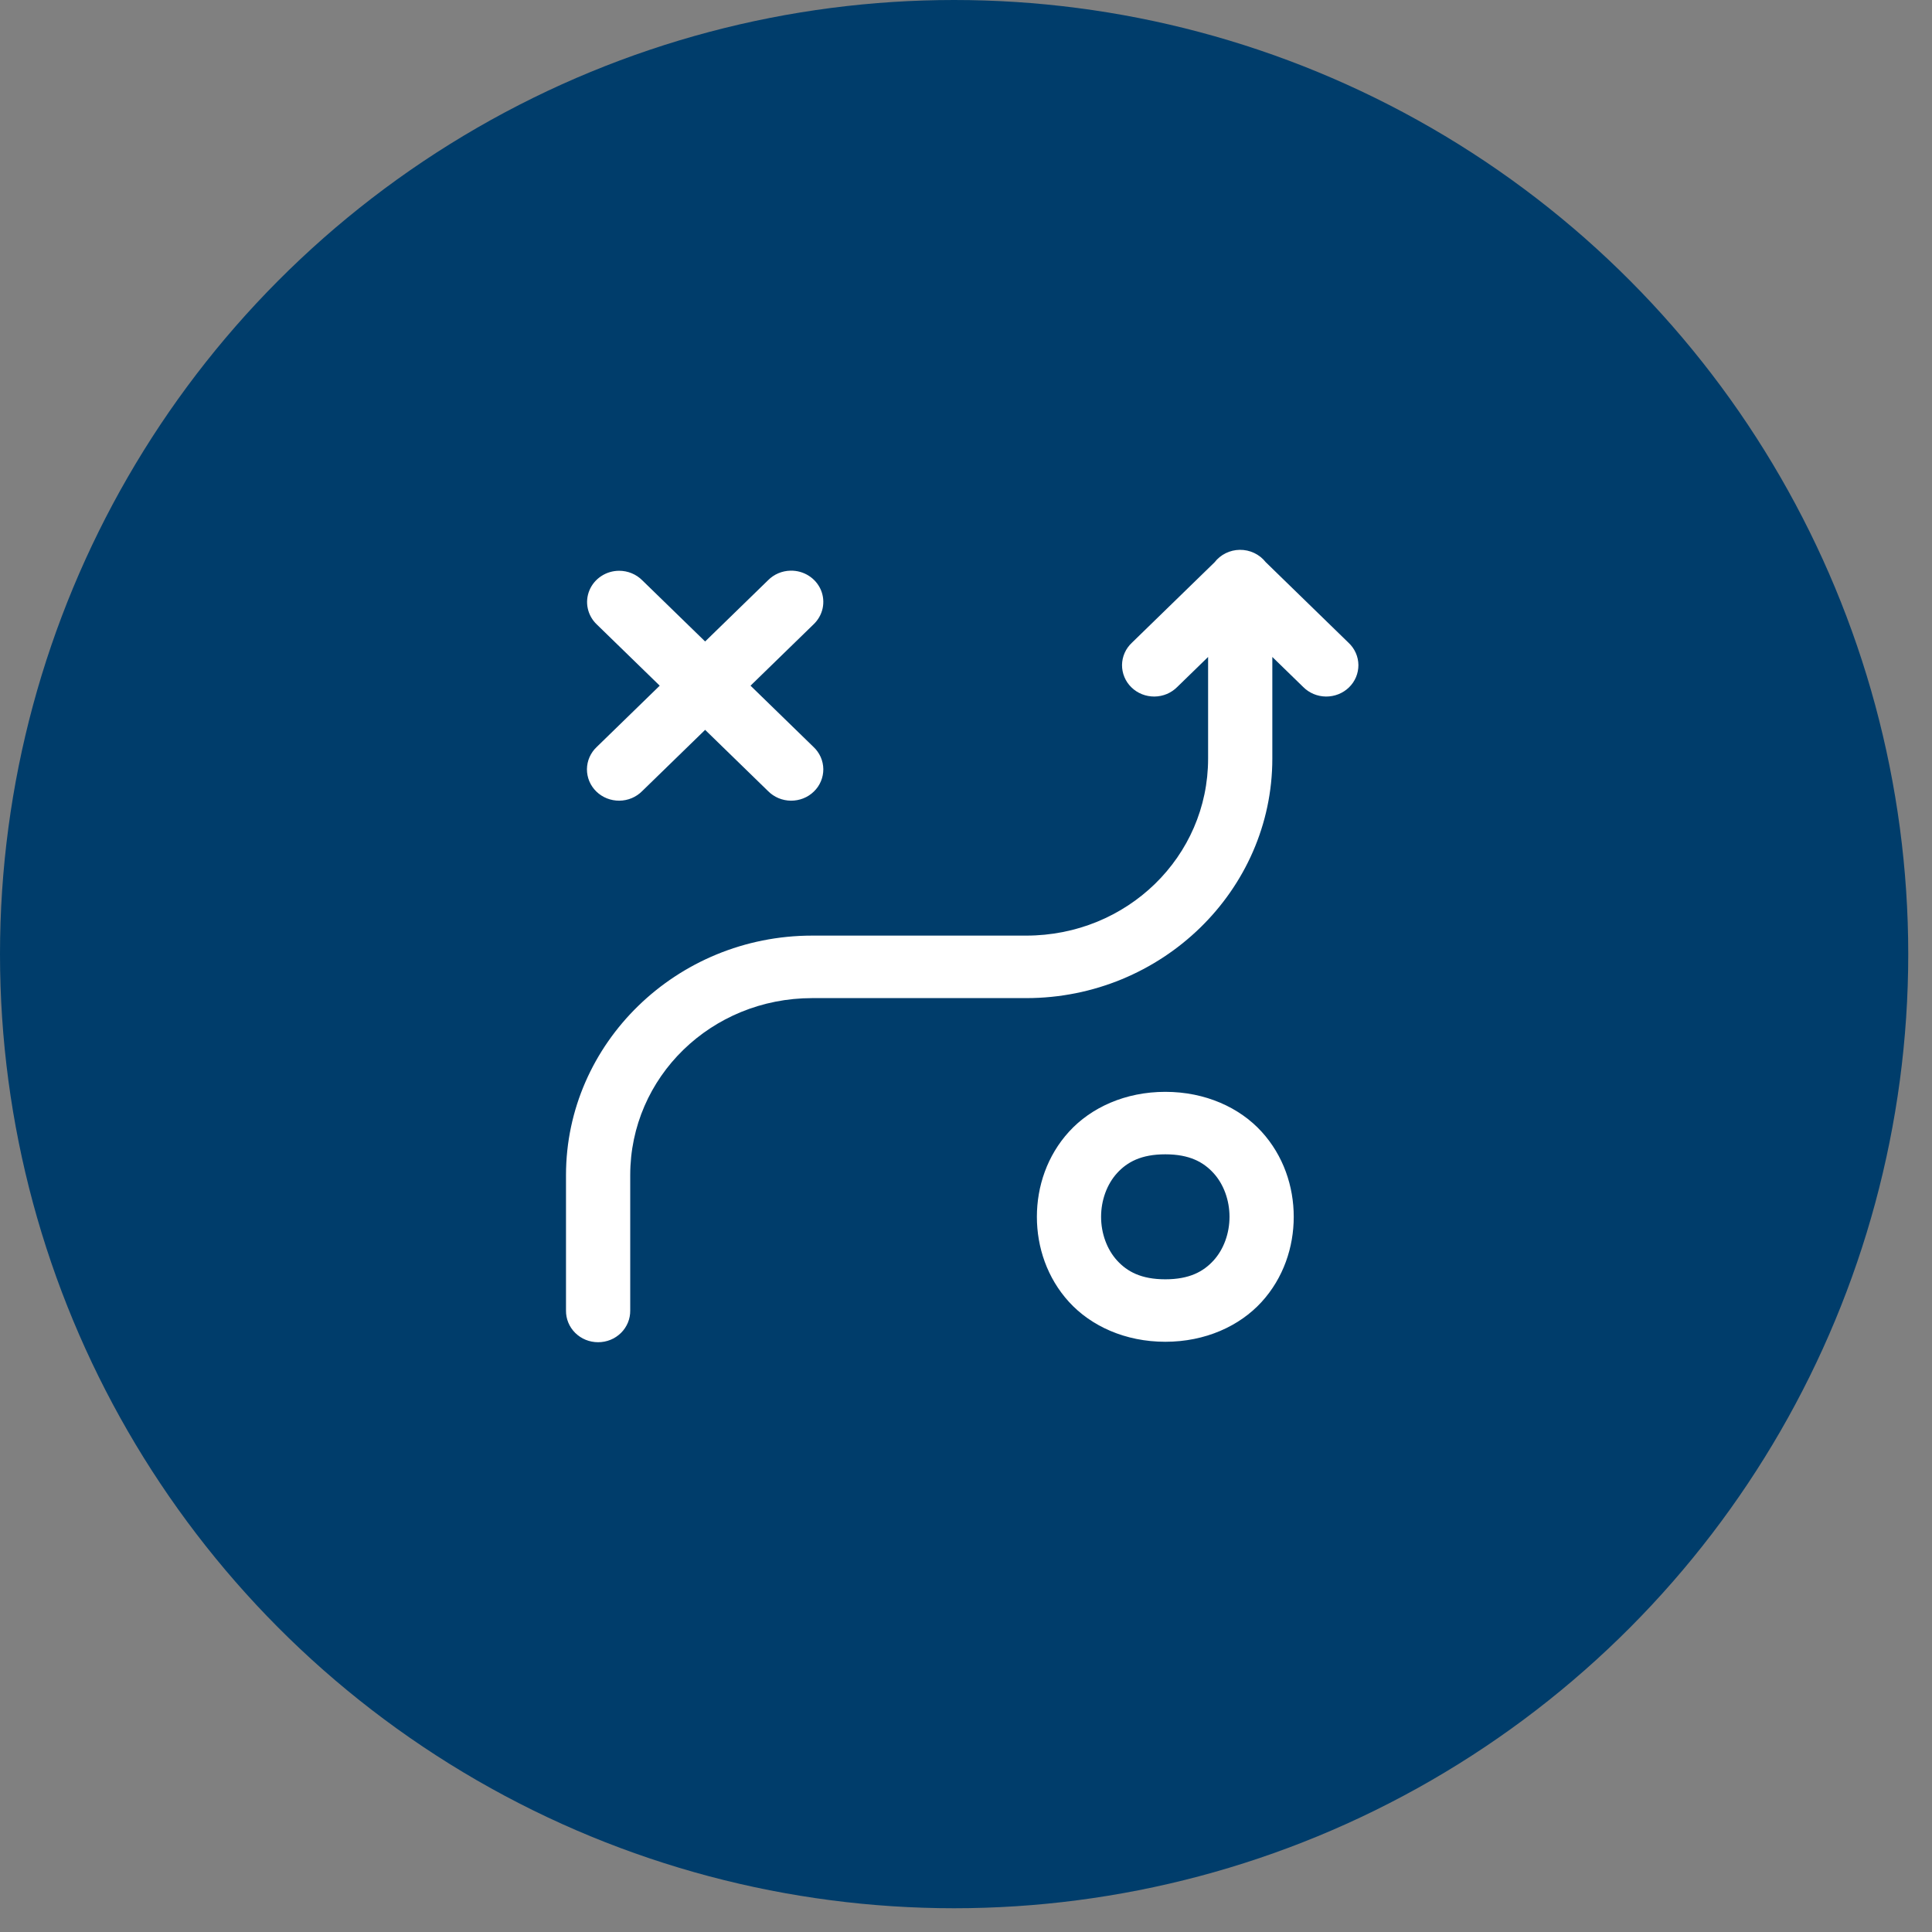
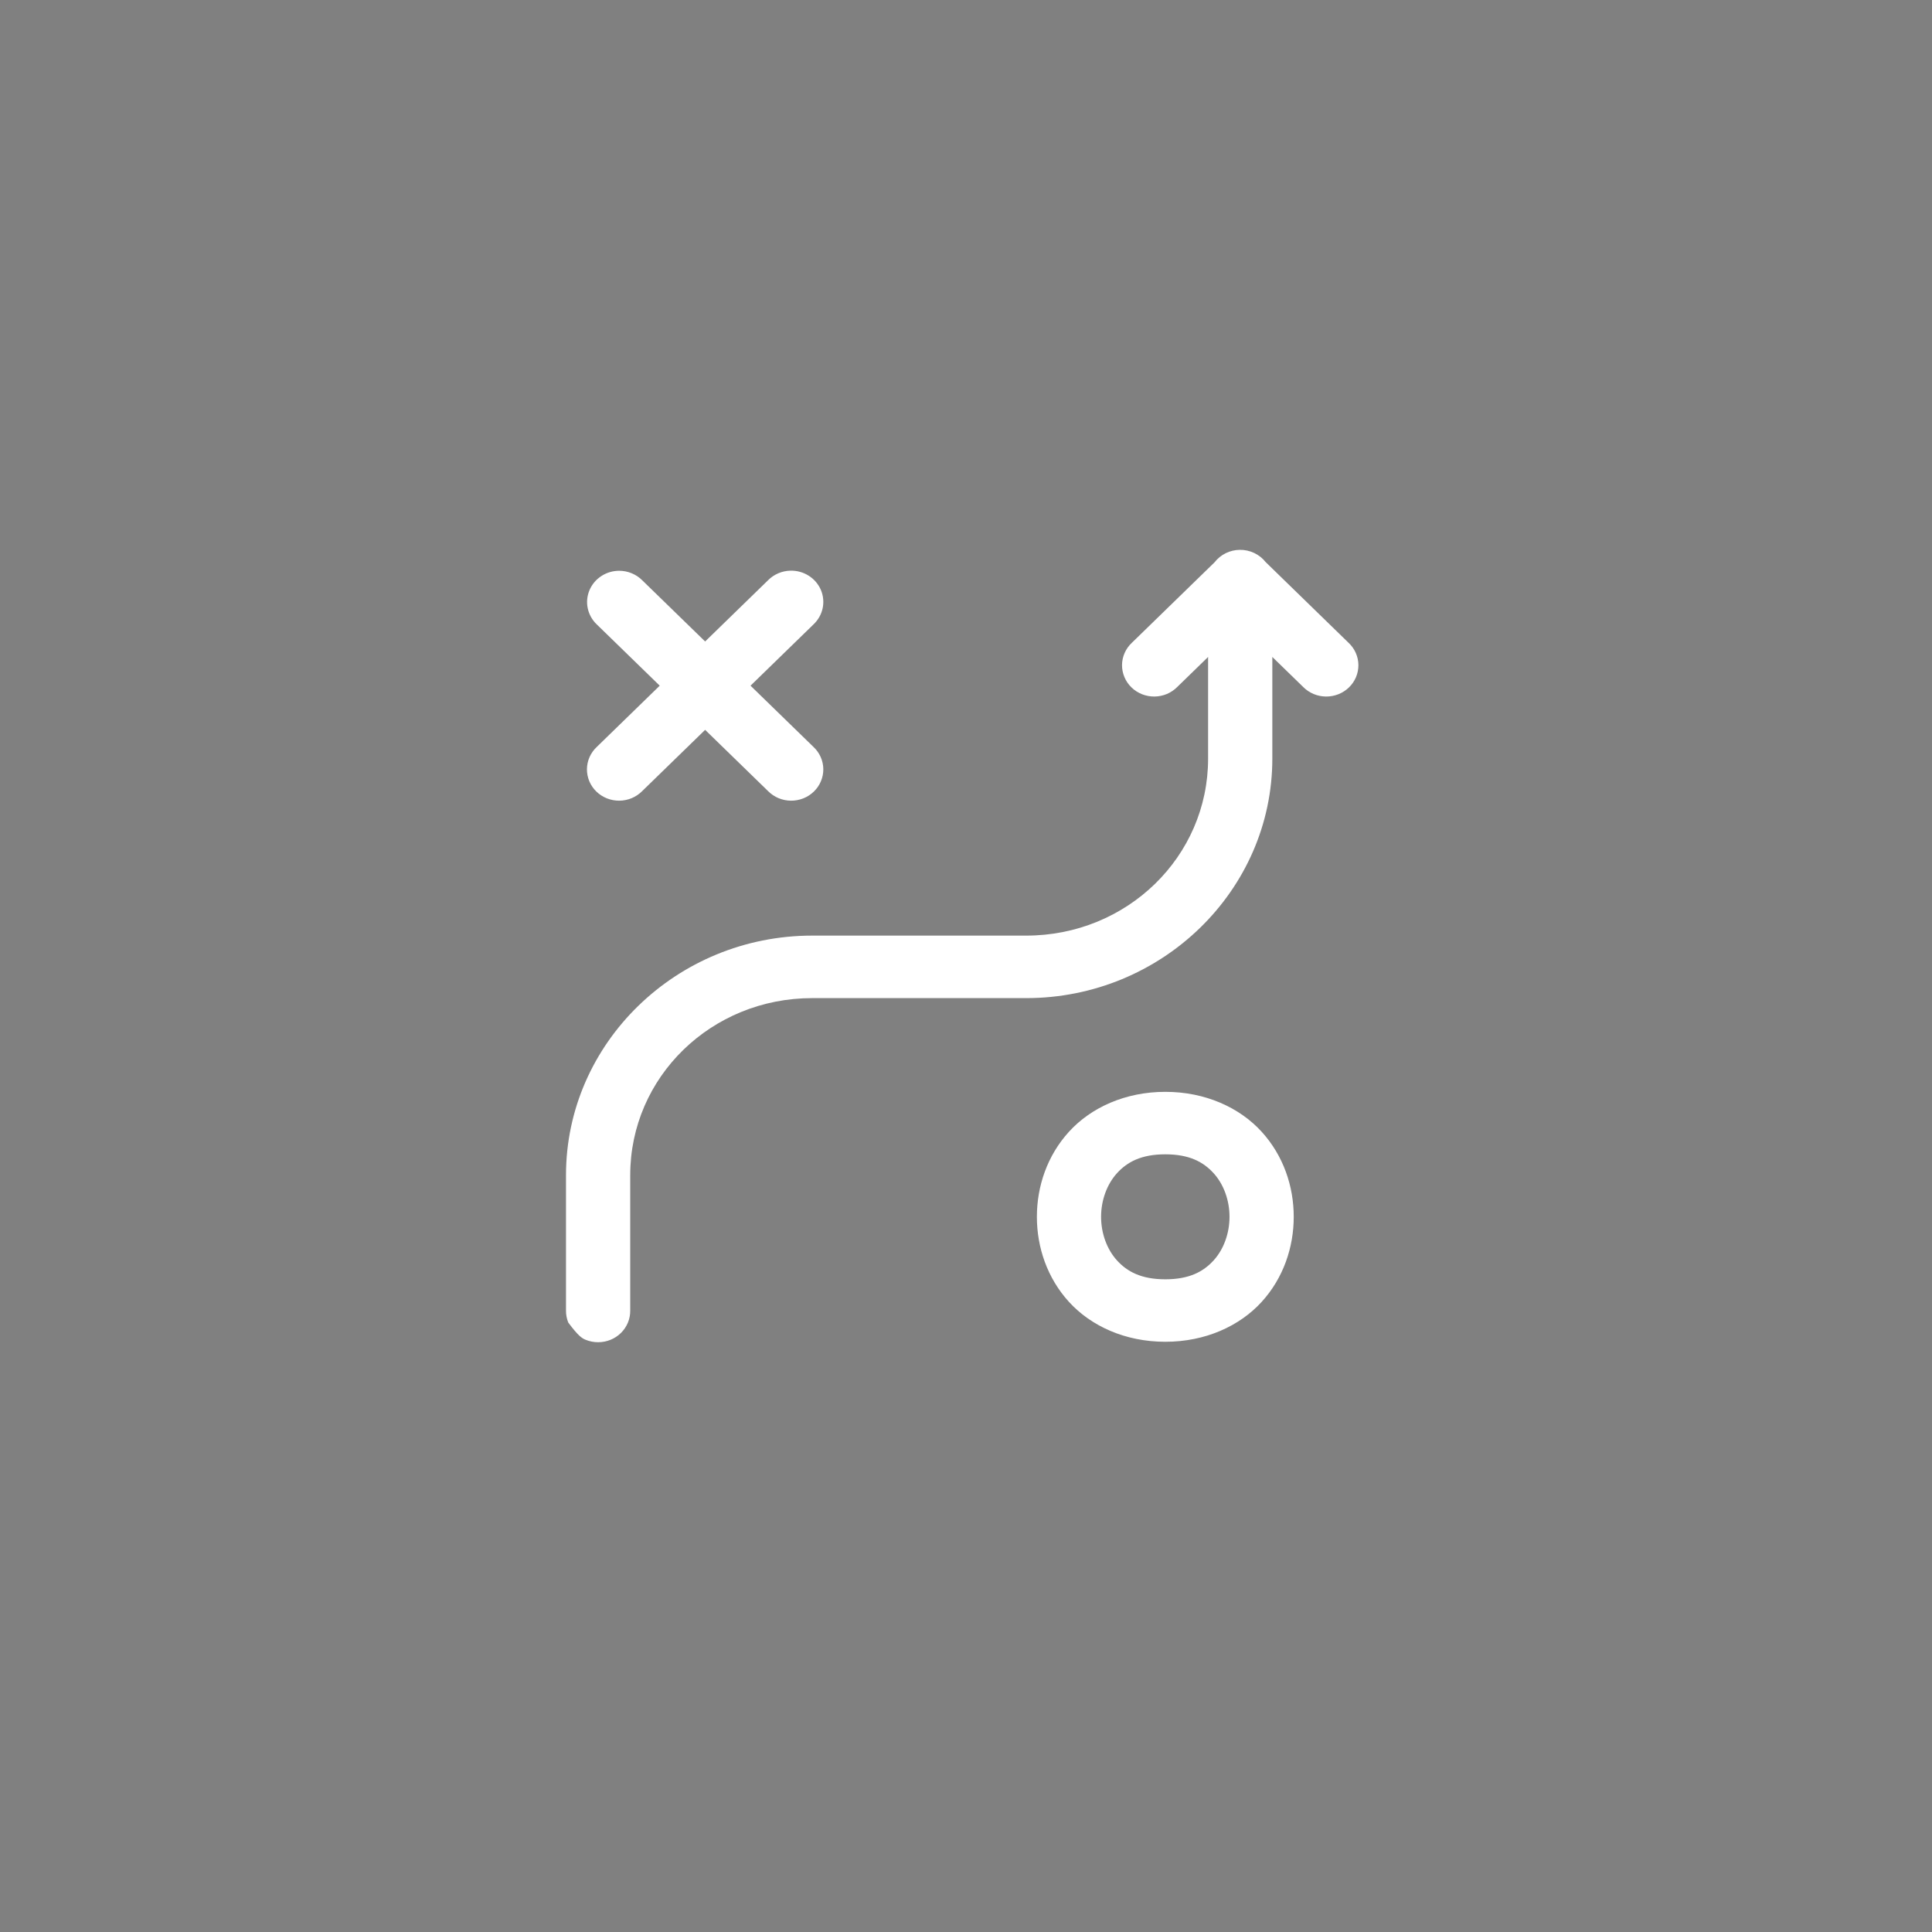
<svg xmlns="http://www.w3.org/2000/svg" width="74" height="74" viewBox="0 0 74 74" fill="none">
  <rect x="0" y="0" width="74" height="74" fill="#808080" stroke="none" />
-   <circle cx="36.545" cy="36.545" r="36.545" fill="#003D6B" />
-   <path d="M47.484 21.06C47.296 21.063 47.112 21.107 46.945 21.19C46.778 21.273 46.633 21.392 46.52 21.538L43.354 24.619C43.236 24.729 43.142 24.861 43.077 25.007C43.012 25.153 42.978 25.311 42.976 25.47C42.975 25.629 43.006 25.787 43.068 25.934C43.129 26.082 43.221 26.216 43.337 26.328C43.452 26.441 43.59 26.53 43.741 26.59C43.893 26.65 44.055 26.68 44.219 26.679C44.382 26.677 44.544 26.644 44.694 26.581C44.844 26.517 44.98 26.426 45.093 26.311L46.273 25.163V29.055C46.273 32.815 43.168 35.836 39.305 35.836H31.107C25.915 35.836 21.679 39.958 21.679 45.011V50.197C21.677 50.355 21.707 50.513 21.768 50.66C21.828 50.807 21.919 50.941 22.033 51.054C22.148 51.167 22.284 51.257 22.434 51.318C22.585 51.379 22.746 51.41 22.909 51.41C23.072 51.41 23.233 51.379 23.384 51.318C23.534 51.257 23.67 51.167 23.785 51.054C23.899 50.941 23.989 50.807 24.05 50.66C24.111 50.513 24.141 50.355 24.139 50.197V45.011C24.139 41.251 27.244 38.23 31.107 38.23H39.305C44.497 38.23 48.733 34.108 48.733 29.055V25.163L49.913 26.311C50.026 26.426 50.162 26.517 50.312 26.581C50.462 26.644 50.624 26.677 50.788 26.679C50.951 26.68 51.113 26.65 51.265 26.59C51.416 26.53 51.554 26.441 51.67 26.328C51.785 26.216 51.877 26.082 51.939 25.934C52 25.787 52.031 25.629 52.03 25.47C52.028 25.311 51.994 25.153 51.929 25.007C51.864 24.861 51.77 24.729 51.652 24.619L48.478 21.53C48.362 21.382 48.211 21.262 48.038 21.18C47.866 21.099 47.676 21.057 47.484 21.06ZM30.276 21.858C29.951 21.865 29.643 21.997 29.418 22.225L27.008 24.57L24.598 22.225C24.483 22.11 24.346 22.019 24.195 21.957C24.043 21.894 23.88 21.862 23.716 21.862C23.471 21.862 23.232 21.933 23.029 22.067C22.826 22.2 22.669 22.389 22.577 22.609C22.485 22.83 22.462 23.072 22.513 23.305C22.563 23.538 22.684 23.752 22.859 23.918L25.269 26.263L22.859 28.608C22.741 28.718 22.647 28.85 22.582 28.996C22.517 29.142 22.483 29.3 22.481 29.459C22.48 29.618 22.511 29.776 22.572 29.923C22.634 30.071 22.726 30.205 22.841 30.317C22.957 30.43 23.095 30.519 23.246 30.579C23.398 30.639 23.56 30.669 23.724 30.668C23.887 30.666 24.049 30.633 24.199 30.57C24.349 30.506 24.485 30.415 24.598 30.3L27.008 27.955L29.418 30.3C29.531 30.415 29.667 30.506 29.817 30.57C29.967 30.633 30.129 30.666 30.292 30.668C30.456 30.669 30.618 30.639 30.77 30.579C30.921 30.519 31.059 30.43 31.174 30.317C31.29 30.205 31.382 30.071 31.443 29.923C31.505 29.776 31.536 29.618 31.535 29.459C31.533 29.3 31.499 29.142 31.434 28.996C31.369 28.85 31.275 28.718 31.157 28.608L28.747 26.263L31.157 23.918C31.335 23.75 31.458 23.535 31.509 23.299C31.559 23.063 31.536 22.817 31.441 22.594C31.345 22.372 31.183 22.182 30.975 22.051C30.767 21.919 30.524 21.852 30.276 21.858ZM44.634 41.82C43.097 41.82 41.788 42.424 40.948 43.344C40.108 44.264 39.715 45.443 39.715 46.607C39.715 47.77 40.108 48.95 40.948 49.87C41.788 50.789 43.097 51.393 44.634 51.393C46.171 51.393 47.48 50.789 48.32 49.87C49.16 48.95 49.553 47.77 49.553 46.607C49.553 45.443 49.16 44.264 48.32 43.344C47.48 42.424 46.171 41.82 44.634 41.82ZM44.634 44.213C45.556 44.213 46.092 44.507 46.481 44.933C46.871 45.359 47.093 45.975 47.093 46.607C47.093 47.238 46.871 47.854 46.481 48.28C46.092 48.706 45.556 49 44.634 49C43.712 49 43.175 48.706 42.786 48.28C42.397 47.854 42.174 47.238 42.174 46.607C42.174 45.975 42.397 45.359 42.786 44.933C43.175 44.507 43.712 44.213 44.634 44.213Z" fill="white" />
+   <path d="M47.484 21.06C47.296 21.063 47.112 21.107 46.945 21.19C46.778 21.273 46.633 21.392 46.52 21.538L43.354 24.619C43.236 24.729 43.142 24.861 43.077 25.007C43.012 25.153 42.978 25.311 42.976 25.47C42.975 25.629 43.006 25.787 43.068 25.934C43.129 26.082 43.221 26.216 43.337 26.328C43.452 26.441 43.59 26.53 43.741 26.59C43.893 26.65 44.055 26.68 44.219 26.679C44.382 26.677 44.544 26.644 44.694 26.581C44.844 26.517 44.98 26.426 45.093 26.311L46.273 25.163V29.055C46.273 32.815 43.168 35.836 39.305 35.836H31.107C25.915 35.836 21.679 39.958 21.679 45.011V50.197C21.677 50.355 21.707 50.513 21.768 50.66C22.148 51.167 22.284 51.257 22.434 51.318C22.585 51.379 22.746 51.41 22.909 51.41C23.072 51.41 23.233 51.379 23.384 51.318C23.534 51.257 23.67 51.167 23.785 51.054C23.899 50.941 23.989 50.807 24.05 50.66C24.111 50.513 24.141 50.355 24.139 50.197V45.011C24.139 41.251 27.244 38.23 31.107 38.23H39.305C44.497 38.23 48.733 34.108 48.733 29.055V25.163L49.913 26.311C50.026 26.426 50.162 26.517 50.312 26.581C50.462 26.644 50.624 26.677 50.788 26.679C50.951 26.68 51.113 26.65 51.265 26.59C51.416 26.53 51.554 26.441 51.67 26.328C51.785 26.216 51.877 26.082 51.939 25.934C52 25.787 52.031 25.629 52.03 25.47C52.028 25.311 51.994 25.153 51.929 25.007C51.864 24.861 51.77 24.729 51.652 24.619L48.478 21.53C48.362 21.382 48.211 21.262 48.038 21.18C47.866 21.099 47.676 21.057 47.484 21.06ZM30.276 21.858C29.951 21.865 29.643 21.997 29.418 22.225L27.008 24.57L24.598 22.225C24.483 22.11 24.346 22.019 24.195 21.957C24.043 21.894 23.88 21.862 23.716 21.862C23.471 21.862 23.232 21.933 23.029 22.067C22.826 22.2 22.669 22.389 22.577 22.609C22.485 22.83 22.462 23.072 22.513 23.305C22.563 23.538 22.684 23.752 22.859 23.918L25.269 26.263L22.859 28.608C22.741 28.718 22.647 28.85 22.582 28.996C22.517 29.142 22.483 29.3 22.481 29.459C22.48 29.618 22.511 29.776 22.572 29.923C22.634 30.071 22.726 30.205 22.841 30.317C22.957 30.43 23.095 30.519 23.246 30.579C23.398 30.639 23.56 30.669 23.724 30.668C23.887 30.666 24.049 30.633 24.199 30.57C24.349 30.506 24.485 30.415 24.598 30.3L27.008 27.955L29.418 30.3C29.531 30.415 29.667 30.506 29.817 30.57C29.967 30.633 30.129 30.666 30.292 30.668C30.456 30.669 30.618 30.639 30.77 30.579C30.921 30.519 31.059 30.43 31.174 30.317C31.29 30.205 31.382 30.071 31.443 29.923C31.505 29.776 31.536 29.618 31.535 29.459C31.533 29.3 31.499 29.142 31.434 28.996C31.369 28.85 31.275 28.718 31.157 28.608L28.747 26.263L31.157 23.918C31.335 23.75 31.458 23.535 31.509 23.299C31.559 23.063 31.536 22.817 31.441 22.594C31.345 22.372 31.183 22.182 30.975 22.051C30.767 21.919 30.524 21.852 30.276 21.858ZM44.634 41.82C43.097 41.82 41.788 42.424 40.948 43.344C40.108 44.264 39.715 45.443 39.715 46.607C39.715 47.77 40.108 48.95 40.948 49.87C41.788 50.789 43.097 51.393 44.634 51.393C46.171 51.393 47.48 50.789 48.32 49.87C49.16 48.95 49.553 47.77 49.553 46.607C49.553 45.443 49.16 44.264 48.32 43.344C47.48 42.424 46.171 41.82 44.634 41.82ZM44.634 44.213C45.556 44.213 46.092 44.507 46.481 44.933C46.871 45.359 47.093 45.975 47.093 46.607C47.093 47.238 46.871 47.854 46.481 48.28C46.092 48.706 45.556 49 44.634 49C43.712 49 43.175 48.706 42.786 48.28C42.397 47.854 42.174 47.238 42.174 46.607C42.174 45.975 42.397 45.359 42.786 44.933C43.175 44.507 43.712 44.213 44.634 44.213Z" fill="white" />
</svg>